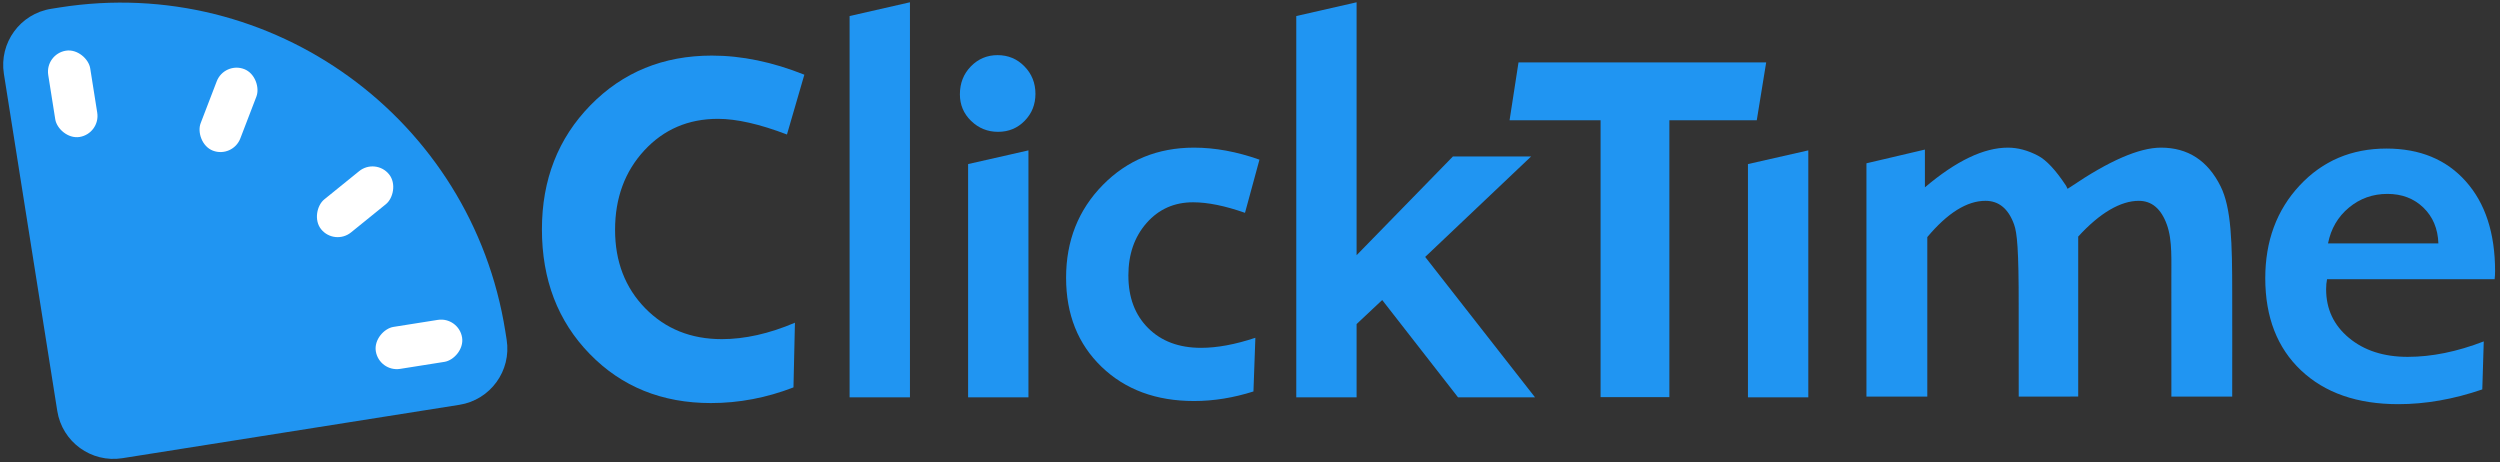
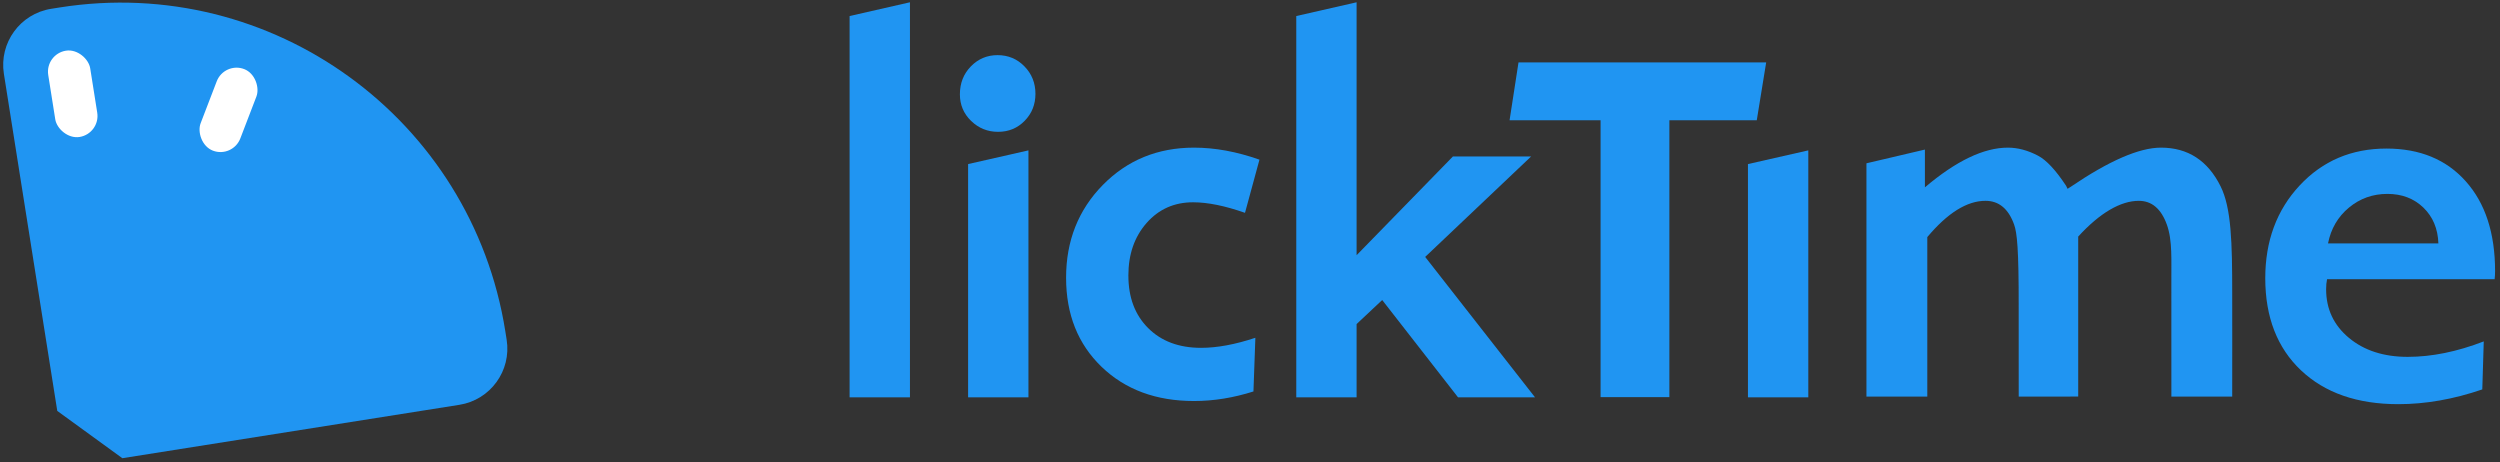
<svg xmlns="http://www.w3.org/2000/svg" version="1.1" viewBox="0 0 1000 185">
  <rect x="0" y="0" width="1000" height="185" fill="#333333" stroke="none" />
  <g fill="none" fill-rule="evenodd">
    <path id="a" d="m997.85 111.67h-67.027c-0.254 1.184-0.373 2.515-0.373 4.021 0 7.904 3.034 14.396 9.127 19.459 6.071 5.054 13.916 7.593 23.499 7.593 9.596 0 19.744-2.055 30.427-6.181l-0.586 19.203c-11.465 3.93-22.67 5.902-33.602 5.902-16.417 0-29.387-4.522-38.917-13.533-9.527-9.016-14.289-21.305-14.289-36.857 0-14.897 4.583-27.258 13.759-37.1 9.171-9.826 20.743-14.754 34.705-14.754 13.397 0 23.991 4.386 31.769 13.136 7.805 8.759 11.69 20.726 11.69 35.888 0 1.156-0.061 2.237-0.182 3.224zm-58.273-28.628c-4.425 3.674-7.206 8.44-8.369 14.319h44.144c-0.196-5.879-2.2-10.644-5.994-14.319-3.795-3.655-8.594-5.483-14.385-5.483-5.868 0-10.998 1.828-15.396 5.483z" fill="#2095F2" />
-     <path d="m246.03 91.928c0-12.727 3.897-23.306 11.685-31.748 7.786-8.425 17.609-12.643 29.458-12.643 7.465 0 16.673 2.084 27.612 6.266l6.954-23.92c-12.685-5.076-25.009-7.645-36.983-7.645-19.446 0-35.634 6.625-48.575 19.86-12.944 13.241-19.412 29.784-19.412 49.64 0 20.142 6.373 36.753 19.127 49.848 12.748 13.107 28.907 19.641 48.474 19.641 11.202 0 22.204-2.084 33.021-6.266l0.583-25.876c-10.299 4.386-20.053 6.574-29.26 6.574-12.366 0-22.567-4.127-30.62-12.348-8.038-8.237-12.065-18.697-12.065-31.382z" fill="#2095F2" />
    <polygon points="339.84 158.93 363.98 158.93 363.98 0.911 339.84 6.415" fill="#2095F2" />
    <path d="m399.02 22.054c-4.189 0-7.746 1.496-10.682 4.504-2.92 2.99-4.381 6.729-4.381 11.171 0 4.18 1.493 7.743 4.488 10.638 2.997 2.9 6.58 4.364 10.766 4.364 4.251 0 7.803-1.474 10.672-4.422 2.868-2.935 4.296-6.527 4.296-10.779 0-4.307-1.466-7.982-4.392-10.972-2.926-3.008-6.527-4.504-10.766-4.504z" fill="#2095F2" />
    <polygon points="387.24 158.94 411.38 158.94 411.38 60.148 387.24 65.628" fill="#2095F2" />
    <path d="m451.35 110.22c0-8.497 2.423-15.496 7.293-21.033 4.853-5.514 11.061-8.274 18.593-8.274 5.855 0 12.781 1.416 20.762 4.219l5.784-21.267c-9.074-3.212-17.804-4.809-26.165-4.809-14.548 0-26.721 4.985-36.502 14.944-9.791 9.976-14.682 22.336-14.682 37.099 0 14.641 4.732 26.519 14.2 35.633 9.464 9.11 21.789 13.677 36.983 13.677 7.856 0 15.768-1.287 23.761-3.823l0.769-21.474c-8.053 2.679-15.297 4.024-21.73 4.024-8.822 0-15.868-2.628-21.146-7.891-5.286-5.258-7.921-12.268-7.921-21.026z" fill="#2095F2" />
    <polygon points="612.46 62.577 581.18 62.577 542.64 102.08 542.64 0.911 518.51 6.415 518.51 158.93 542.64 158.93 542.64 129.62 552.88 120.01 583.21 158.93 614.01 158.93 570.07 102.77" fill="#2095F2" />
    <polygon points="603.83 48.099 640.23 48.099 640.23 158.86 667.75 158.86 667.75 48.099 702.71 48.099 706.47 24.97 607.4 24.97" fill="#2095F2" />
    <polygon points="699.18 158.94 723.32 158.94 723.32 60.148 699.18 65.628" fill="#2095F2" />
    <path d="m888.25 74.55c-5.147-10.334-13.095-15.496-23.854-15.496-8.689 0-20.727 5.221-36.131 15.683l-1.244 0.791-0.564-1.183c-4.127-6.266-7.873-10.293-11.215-12.053-4.114-2.169-8.148-3.238-12.066-3.238-9.66 0-20.728 5.287-33.209 15.881v-15.108l-23.387 5.492v93.315h24.341v-63.798c8.114-9.672 15.874-14.509 23.271-14.509 5.341 0 9.168 3.14 11.444 9.462 1.197 3.275 1.887 9.89 1.841 33.054-0.031 12.027 0.012 28.749 0.012 35.792l23.795-0.013c-0.033-5.66-0.033-60.597 0-63.989 8.697-9.537 17.021-14.305 24.233-14.305 5.208 0 8.957 3.182 11.245 9.56 2.295 6.365 1.708 14.419 1.783 23.048 0 12.6-0.028 32.831 0.01 44.334v1.365h24.333v-2.434c0.04-13.332 0-25.847 0-39.127 0-19.739-0.322-33.9-4.637-42.523z" fill="#2095F2" />
    <g transform="translate(101.87 82.525) rotate(-9) translate(-90.793 -90.768)">
-       <path d="m0 159.25v-136.5c0-12.563 10.183-22.748 22.75-22.748h3.428c86.058 0 155.82 69.764 155.82 155.82v3.428c0 12.564-10.185 22.75-22.748 22.75h-136.5c-12.564 0-22.75-10.186-22.75-22.75z" fill="#2095F2" />
+       <path d="m0 159.25v-136.5c0-12.563 10.183-22.748 22.75-22.748h3.428c86.058 0 155.82 69.764 155.82 155.82v3.428c0 12.564-10.185 22.75-22.748 22.75h-136.5z" fill="#2095F2" />
      <g transform="translate(17.452)" fill="#fff">
        <g id="Tick-Mark-201708">
          <rect id="Rectangle-17" y="17.472" width="17" height="34.944" rx="8.5" />
        </g>
        <g id="Tick-Mark-201708" transform="translate(47.759 88.353) rotate(30) translate(-8.726 -77.911)">
          <rect id="Rectangle-17" y="17.472" width="17" height="34.944" rx="8.5" />
        </g>
        <g id="c" transform="translate(86.637 155.82) rotate(90) translate(-8.726 -77.911)">
-           <rect id="b" y="17.472" width="17" height="34.944" rx="8.5" />
-         </g>
+           </g>
        <g transform="translate(76.199 116.94) rotate(60) translate(-8.726 -77.911)">
-           <rect y="17.472" width="17" height="34.944" rx="8.5" />
-         </g>
+           </g>
      </g>
    </g>
  </g>
</svg>